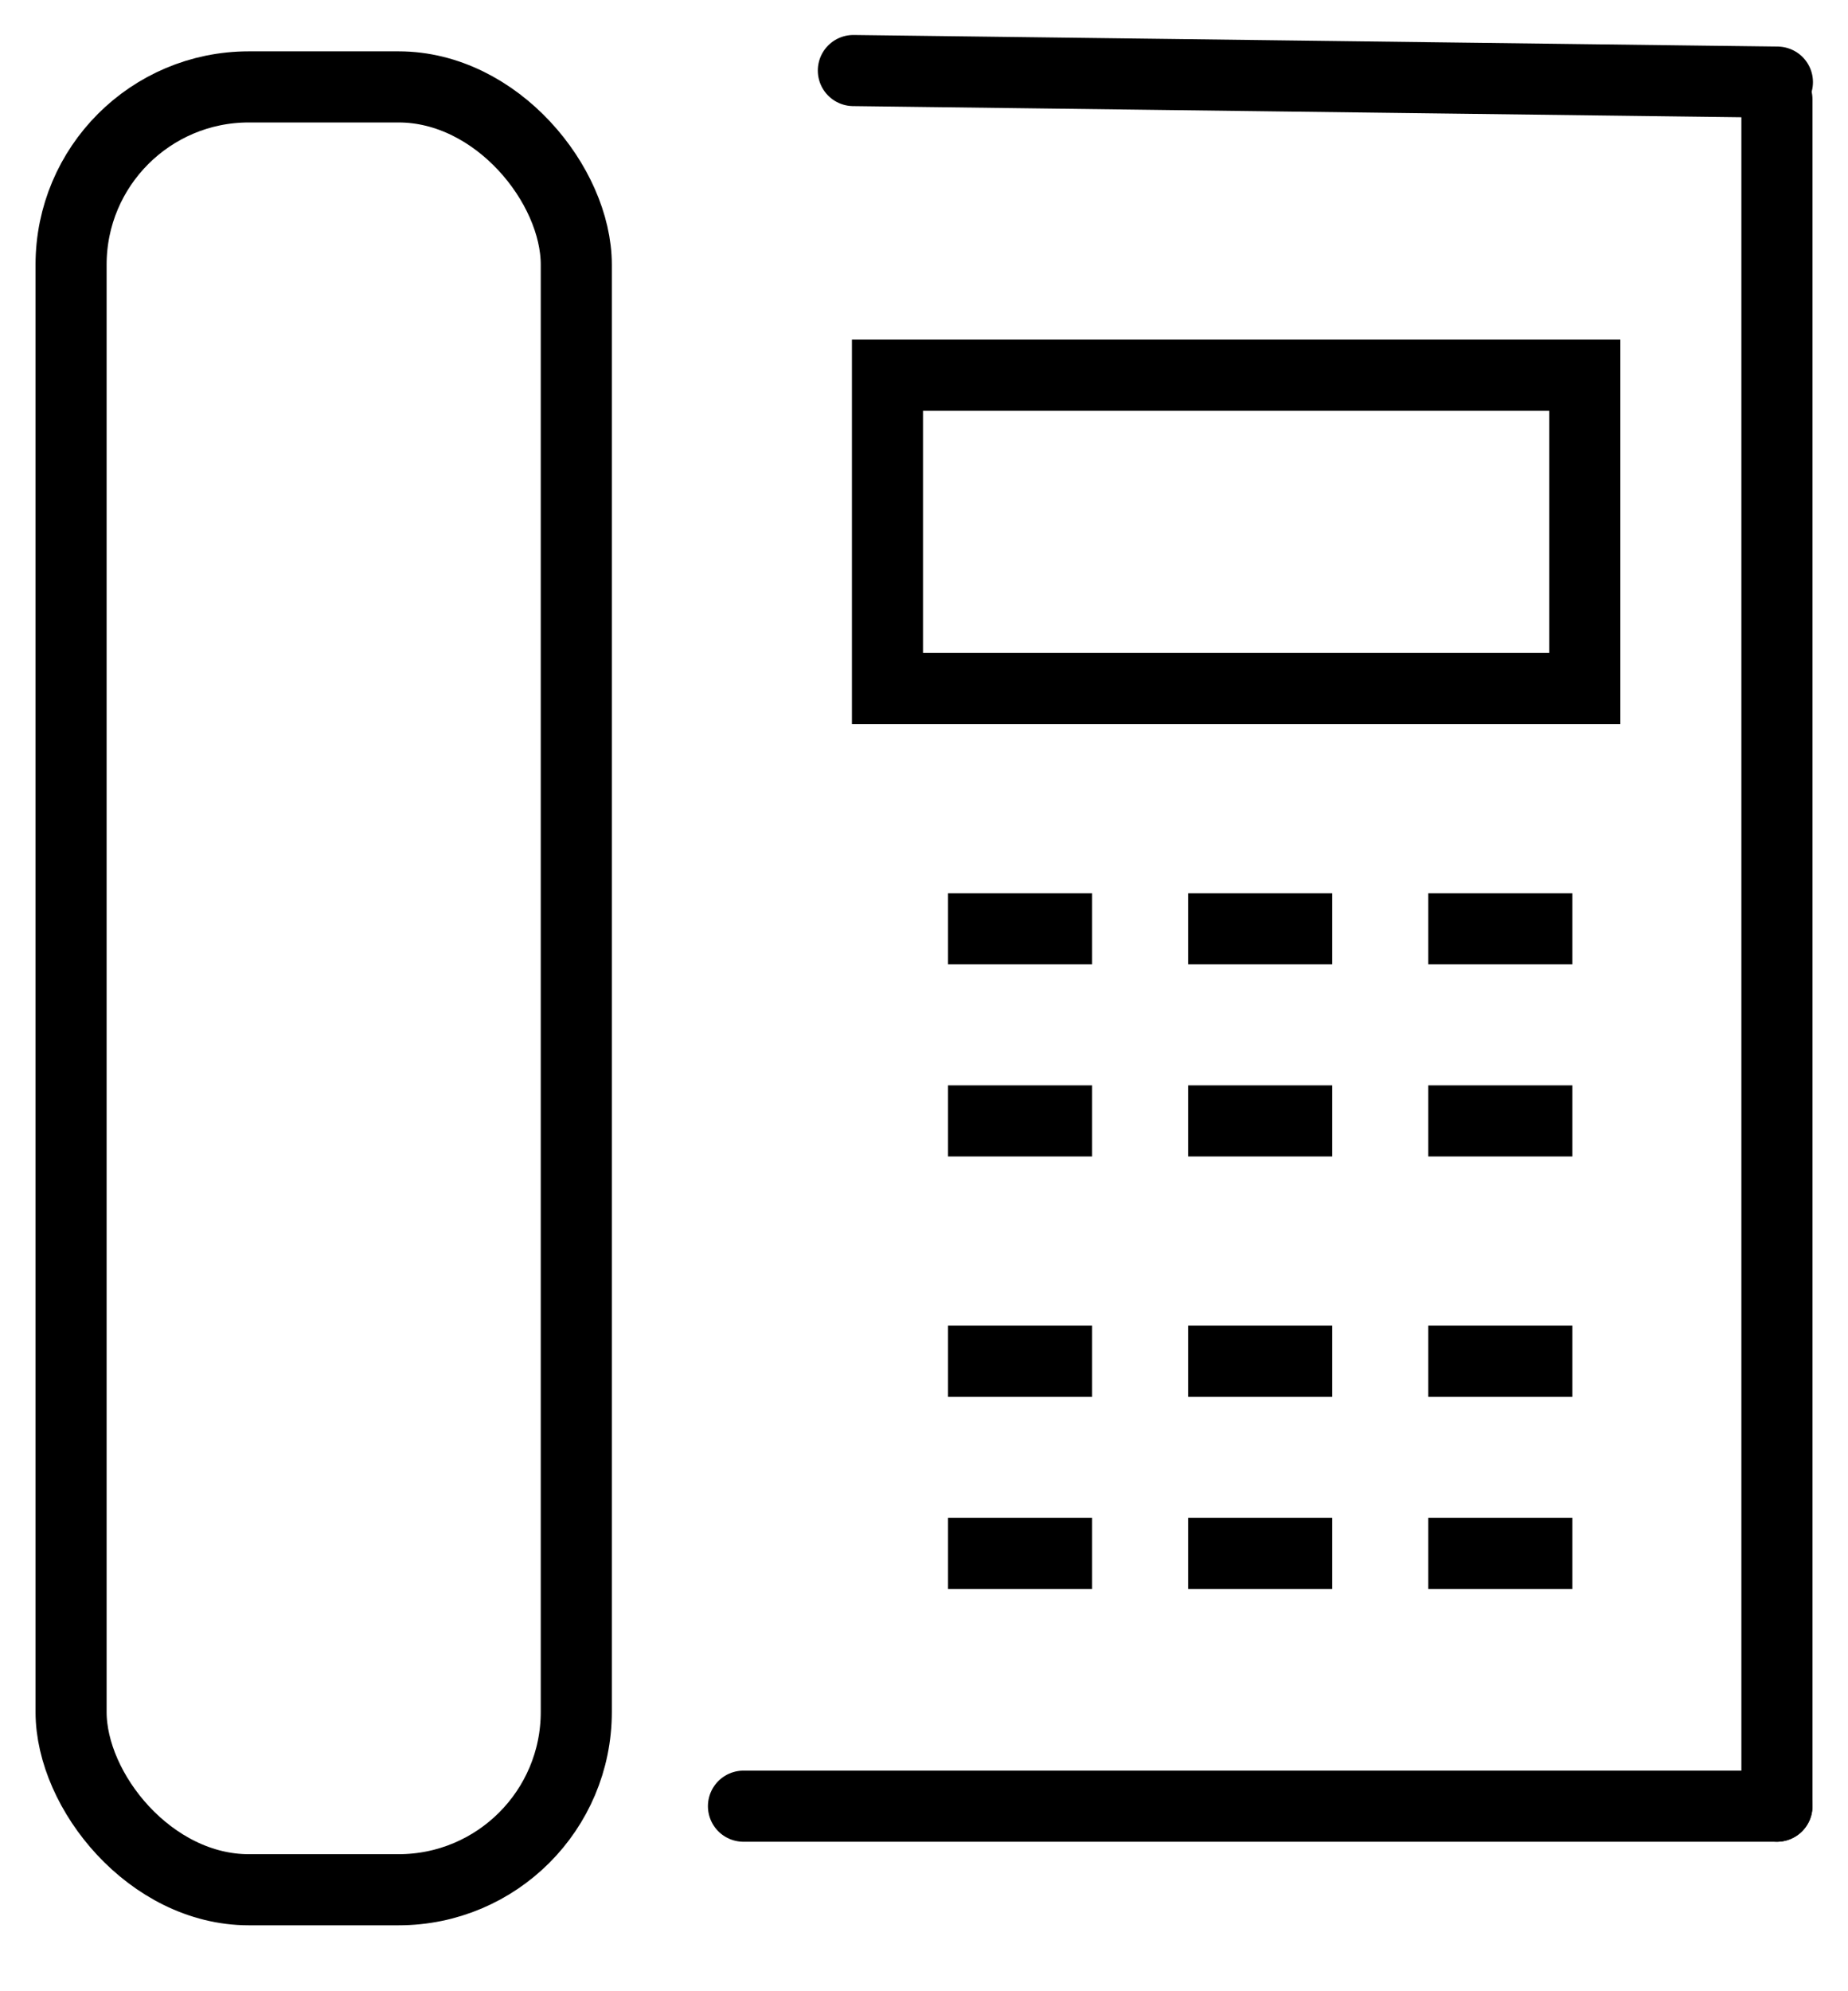
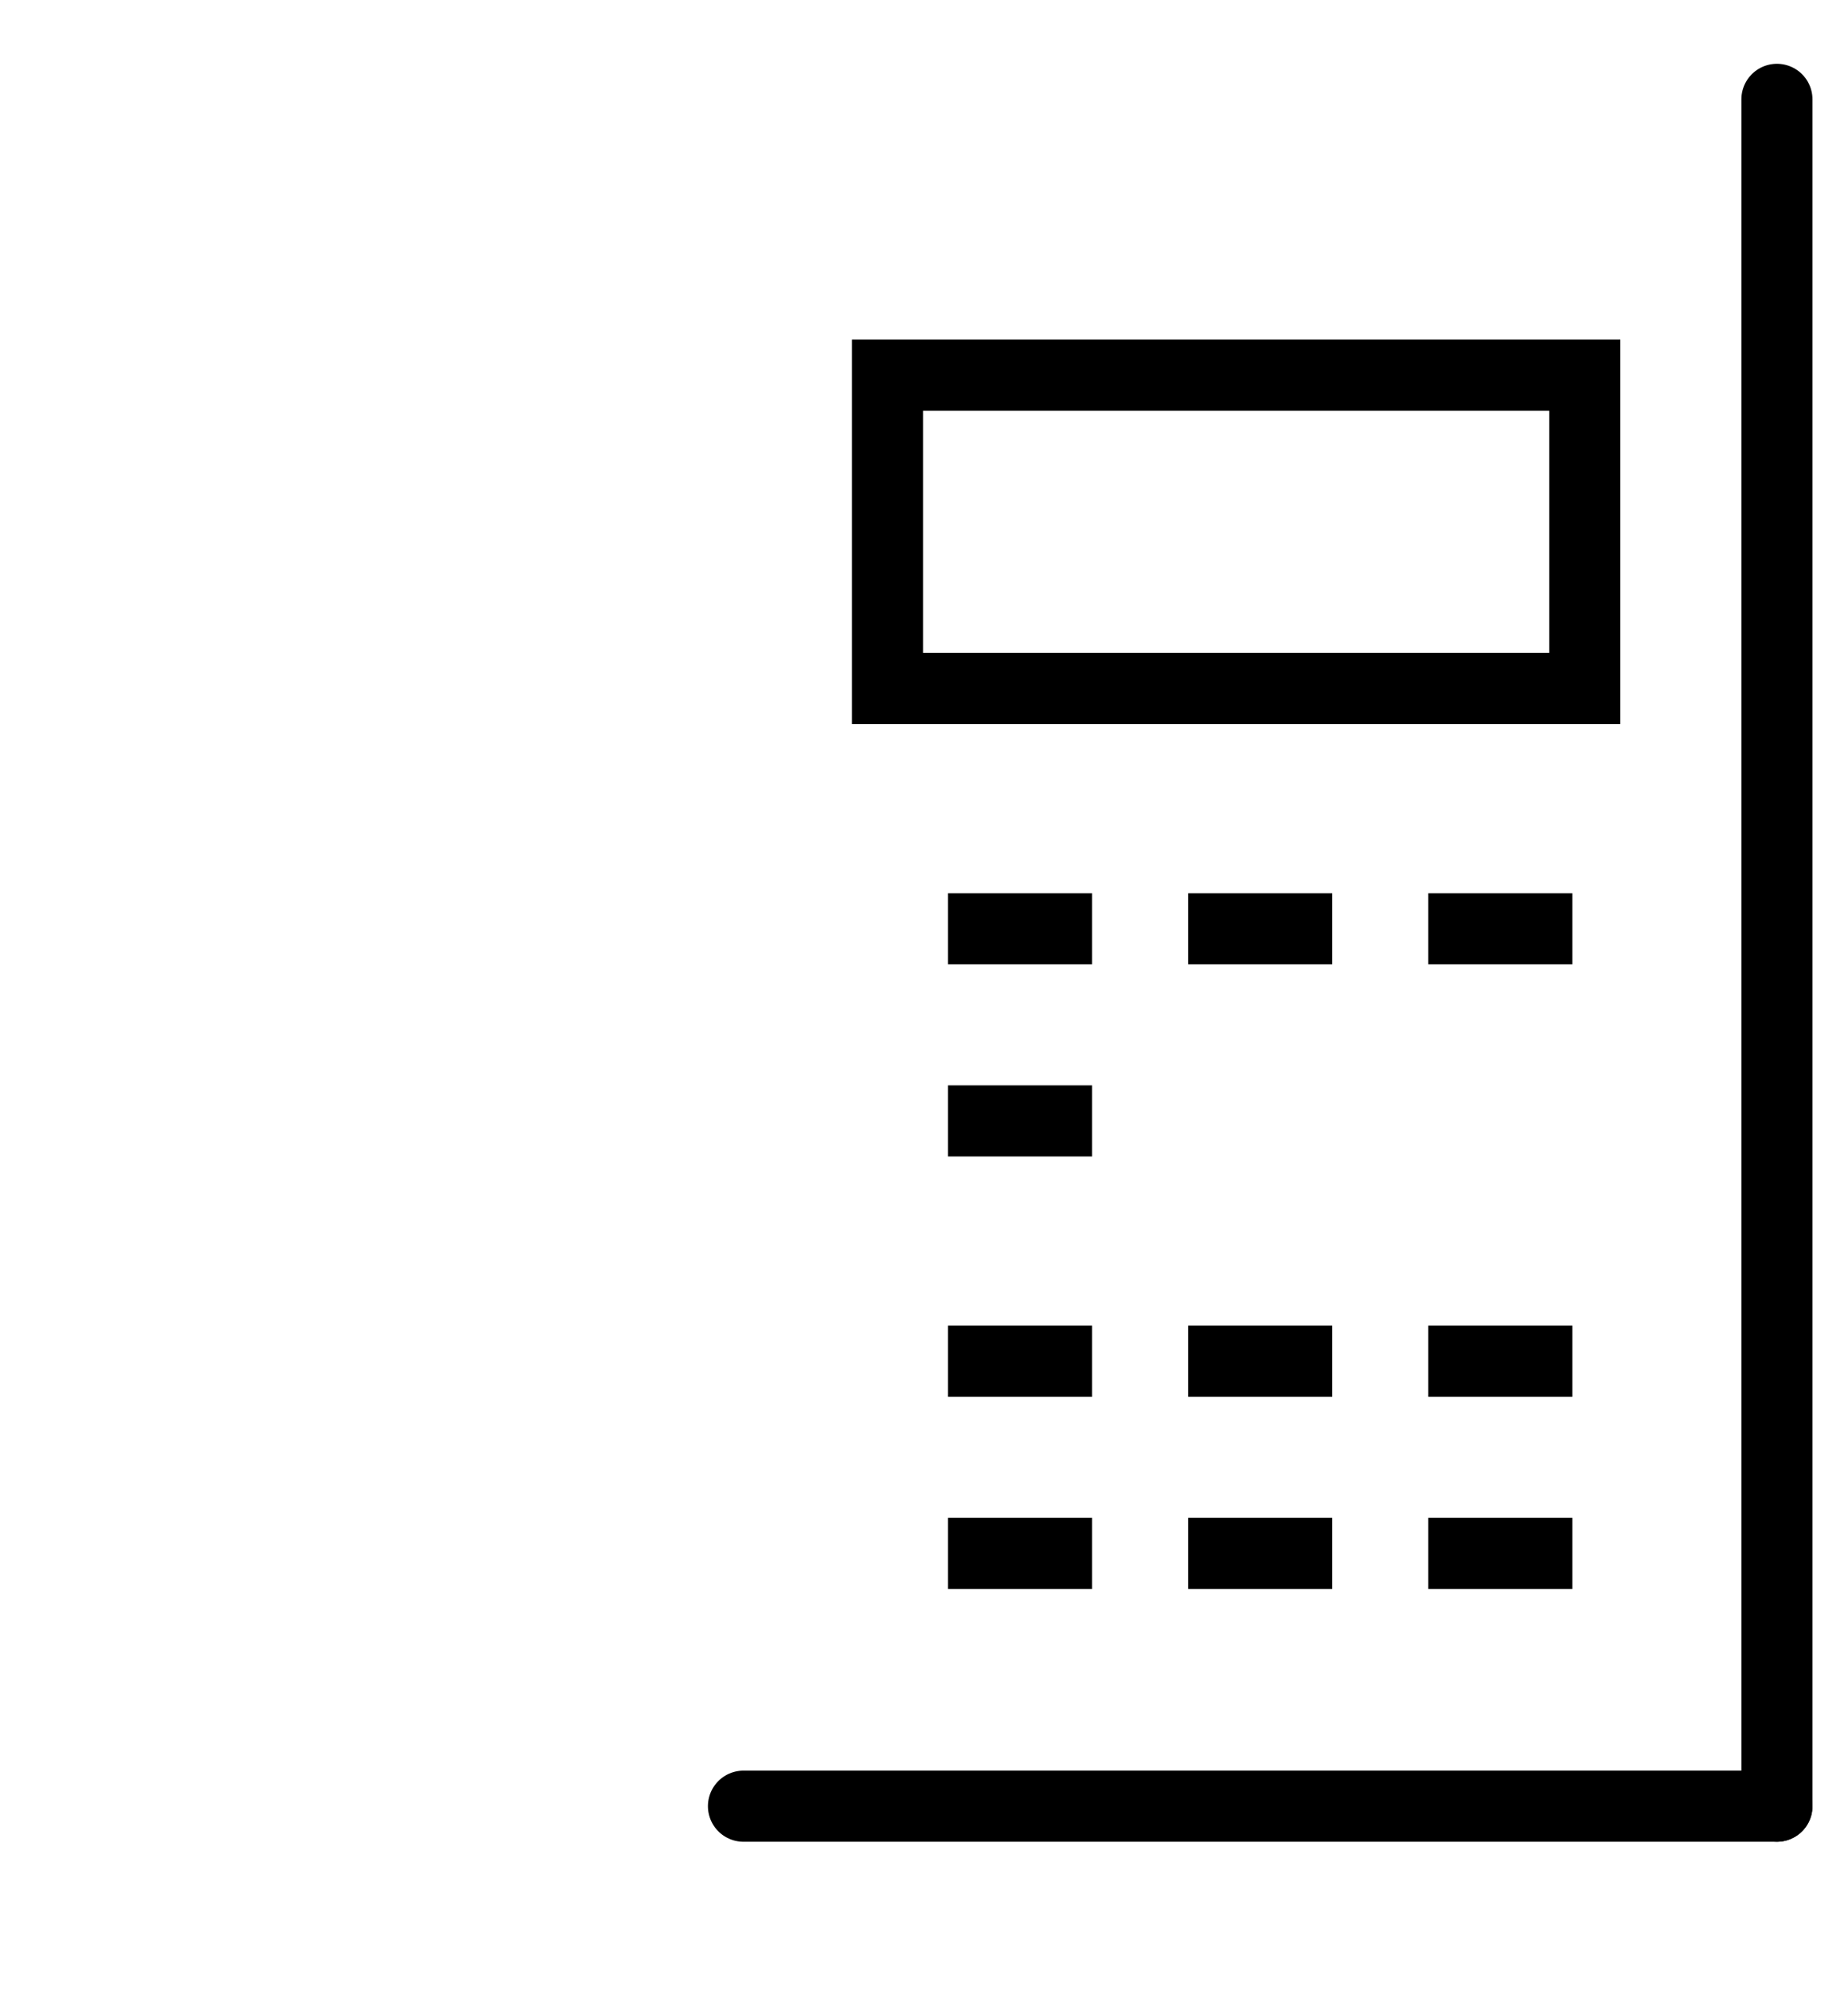
<svg xmlns="http://www.w3.org/2000/svg" width="26" height="28" viewBox="0 0 26 28" fill="none">
-   <rect x="1" y="1.222" width="7.108" height="25.351" rx="2.5" stroke="black" />
  <rect x="12.486" y="5.276" width="9.811" height="4.405" stroke="black" />
-   <line x1="12.006" y1="0.992" x2="25.007" y2="1.155" stroke="black" stroke-linecap="round" />
  <line x1="10.46" y1="25.398" x2="25" y2="25.398" stroke="black" stroke-linecap="round" />
  <line x1="25" y1="1.397" x2="25" y2="25.398" stroke="black" stroke-linecap="round" />
  <line x1="13.338" y1="13.06" x2="15.365" y2="13.06" stroke="black" />
  <line x1="13.338" y1="15.762" x2="15.365" y2="15.762" stroke="black" />
  <line x1="13.338" y1="19.141" x2="15.365" y2="19.141" stroke="black" />
  <line x1="13.338" y1="21.843" x2="15.365" y2="21.843" stroke="black" />
  <line x1="20.095" y1="13.06" x2="22.122" y2="13.06" stroke="black" />
-   <line x1="20.095" y1="15.762" x2="22.122" y2="15.762" stroke="black" />
  <line x1="20.095" y1="19.141" x2="22.122" y2="19.141" stroke="black" />
  <line x1="20.095" y1="21.843" x2="22.122" y2="21.843" stroke="black" />
  <line x1="16.716" y1="13.06" x2="18.743" y2="13.06" stroke="black" />
-   <line x1="16.716" y1="15.762" x2="18.743" y2="15.762" stroke="black" />
  <line x1="16.716" y1="19.141" x2="18.743" y2="19.141" stroke="black" />
  <line x1="16.716" y1="21.843" x2="18.743" y2="21.843" stroke="black" />
</svg>